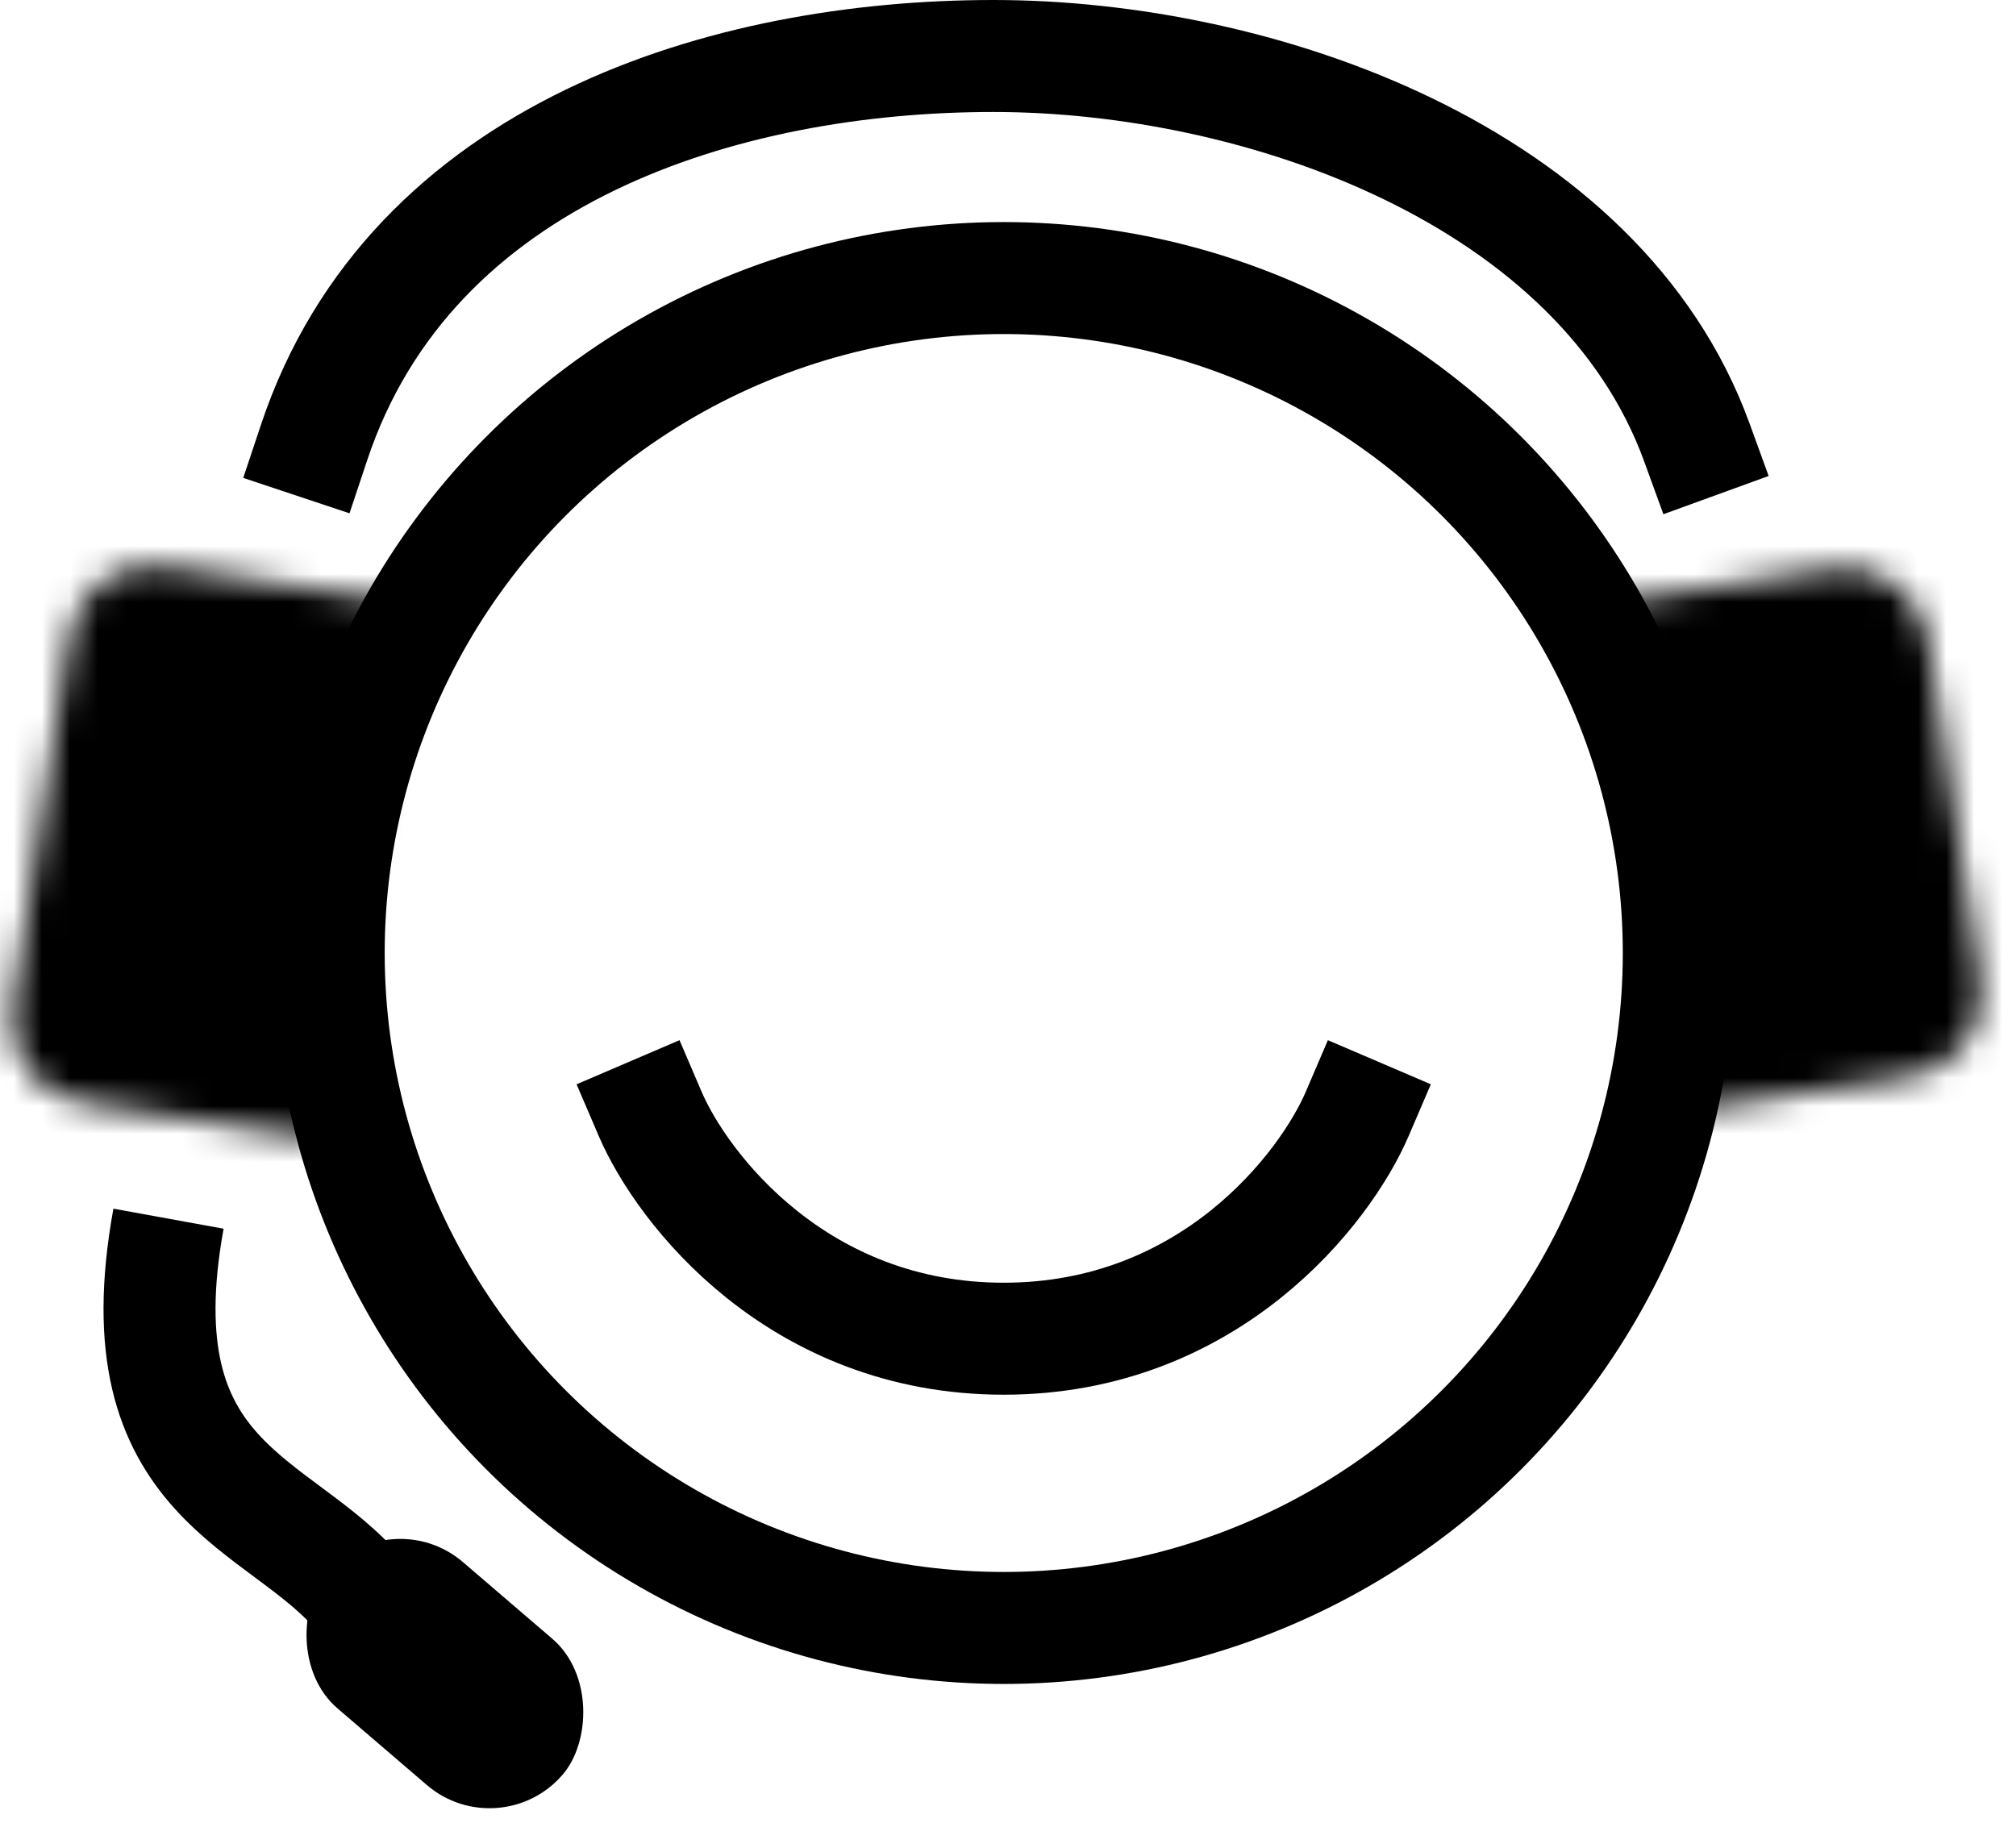
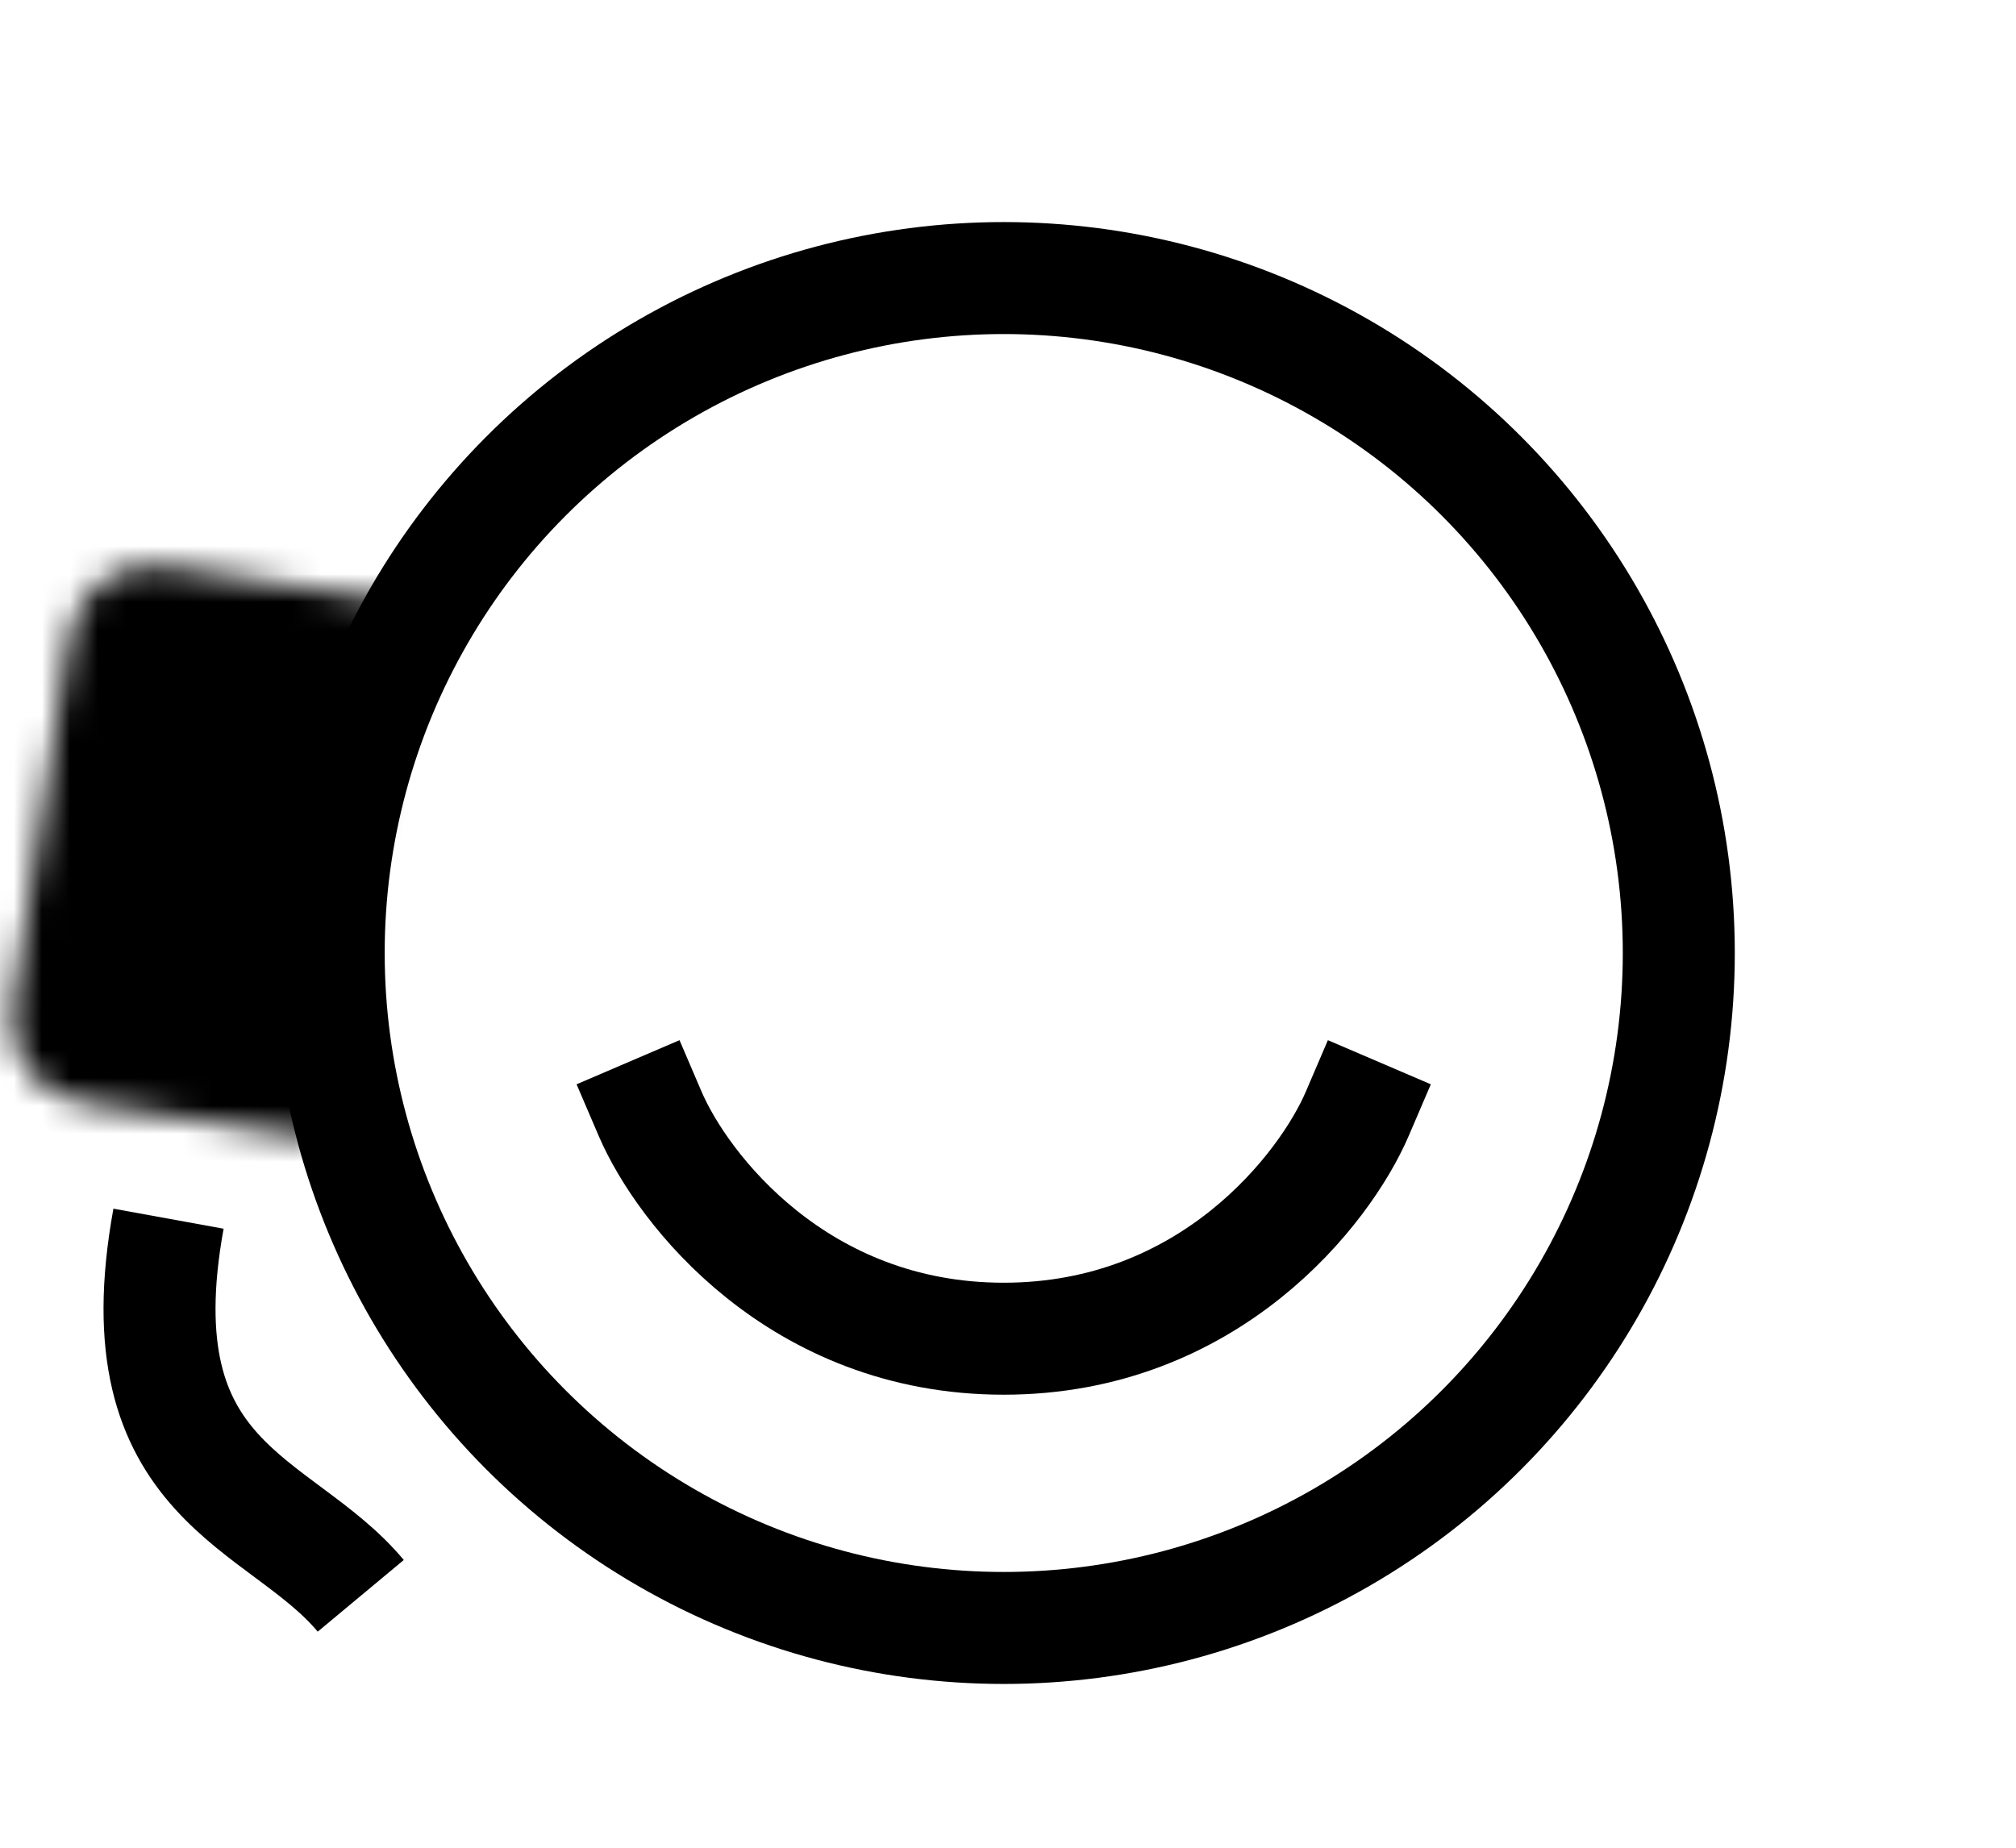
<svg xmlns="http://www.w3.org/2000/svg" width="72" height="66" viewBox="0 0 72 66" fill="none">
  <circle cx="35.848" cy="34.041" r="24.109" stroke="black" stroke-width="4" />
  <path d="M6.018 43.531C4.284 53.061 10.015 53.558 12.884 57.002" stroke="black" stroke-width="4" />
  <mask id="path-3-inside-1_645_8470" fill="white">
    <path d="M2.486 22.732C2.738 21.094 4.269 19.97 5.907 20.221L14.274 21.505L11.333 40.675L2.966 39.391C1.328 39.14 0.204 37.609 0.455 35.971L2.486 22.732Z" />
  </mask>
  <path d="M2.486 22.732C2.738 21.094 4.269 19.97 5.907 20.221L14.274 21.505L11.333 40.675L2.966 39.391C1.328 39.14 0.204 37.609 0.455 35.971L2.486 22.732Z" fill="black" stroke="black" stroke-width="8" mask="url(#path-3-inside-1_645_8470)" />
-   <rect x="13.924" y="53.558" width="11.085" height="6.883" rx="3.441" transform="rotate(40.631 13.924 53.558)" fill="black" />
  <path d="M23.218 39.781C24.366 42.46 28.499 47.818 35.846 47.818C43.194 47.818 47.327 42.46 48.475 39.781" stroke="black" stroke-width="4" stroke-linecap="square" />
-   <path d="M11.217 15.805C14.682 5.408 25.946 2 35.477 2C45.008 2 57.138 6.274 60.603 15.805" stroke="black" stroke-width="4" stroke-linecap="square" />
  <mask id="path-7-inside-2_645_8470" fill="white">
-     <path d="M68.85 22.823C68.598 21.186 67.067 20.062 65.429 20.313L57.66 21.505L60.443 39.65L68.213 38.458C69.851 38.206 70.975 36.675 70.723 35.038L68.85 22.823Z" />
-   </mask>
+     </mask>
  <path d="M68.85 22.823C68.598 21.186 67.067 20.062 65.429 20.313L57.66 21.505L60.443 39.65L68.213 38.458C69.851 38.206 70.975 36.675 70.723 35.038L68.85 22.823Z" fill="black" stroke="black" stroke-width="8" mask="url(#path-7-inside-2_645_8470)" />
</svg>